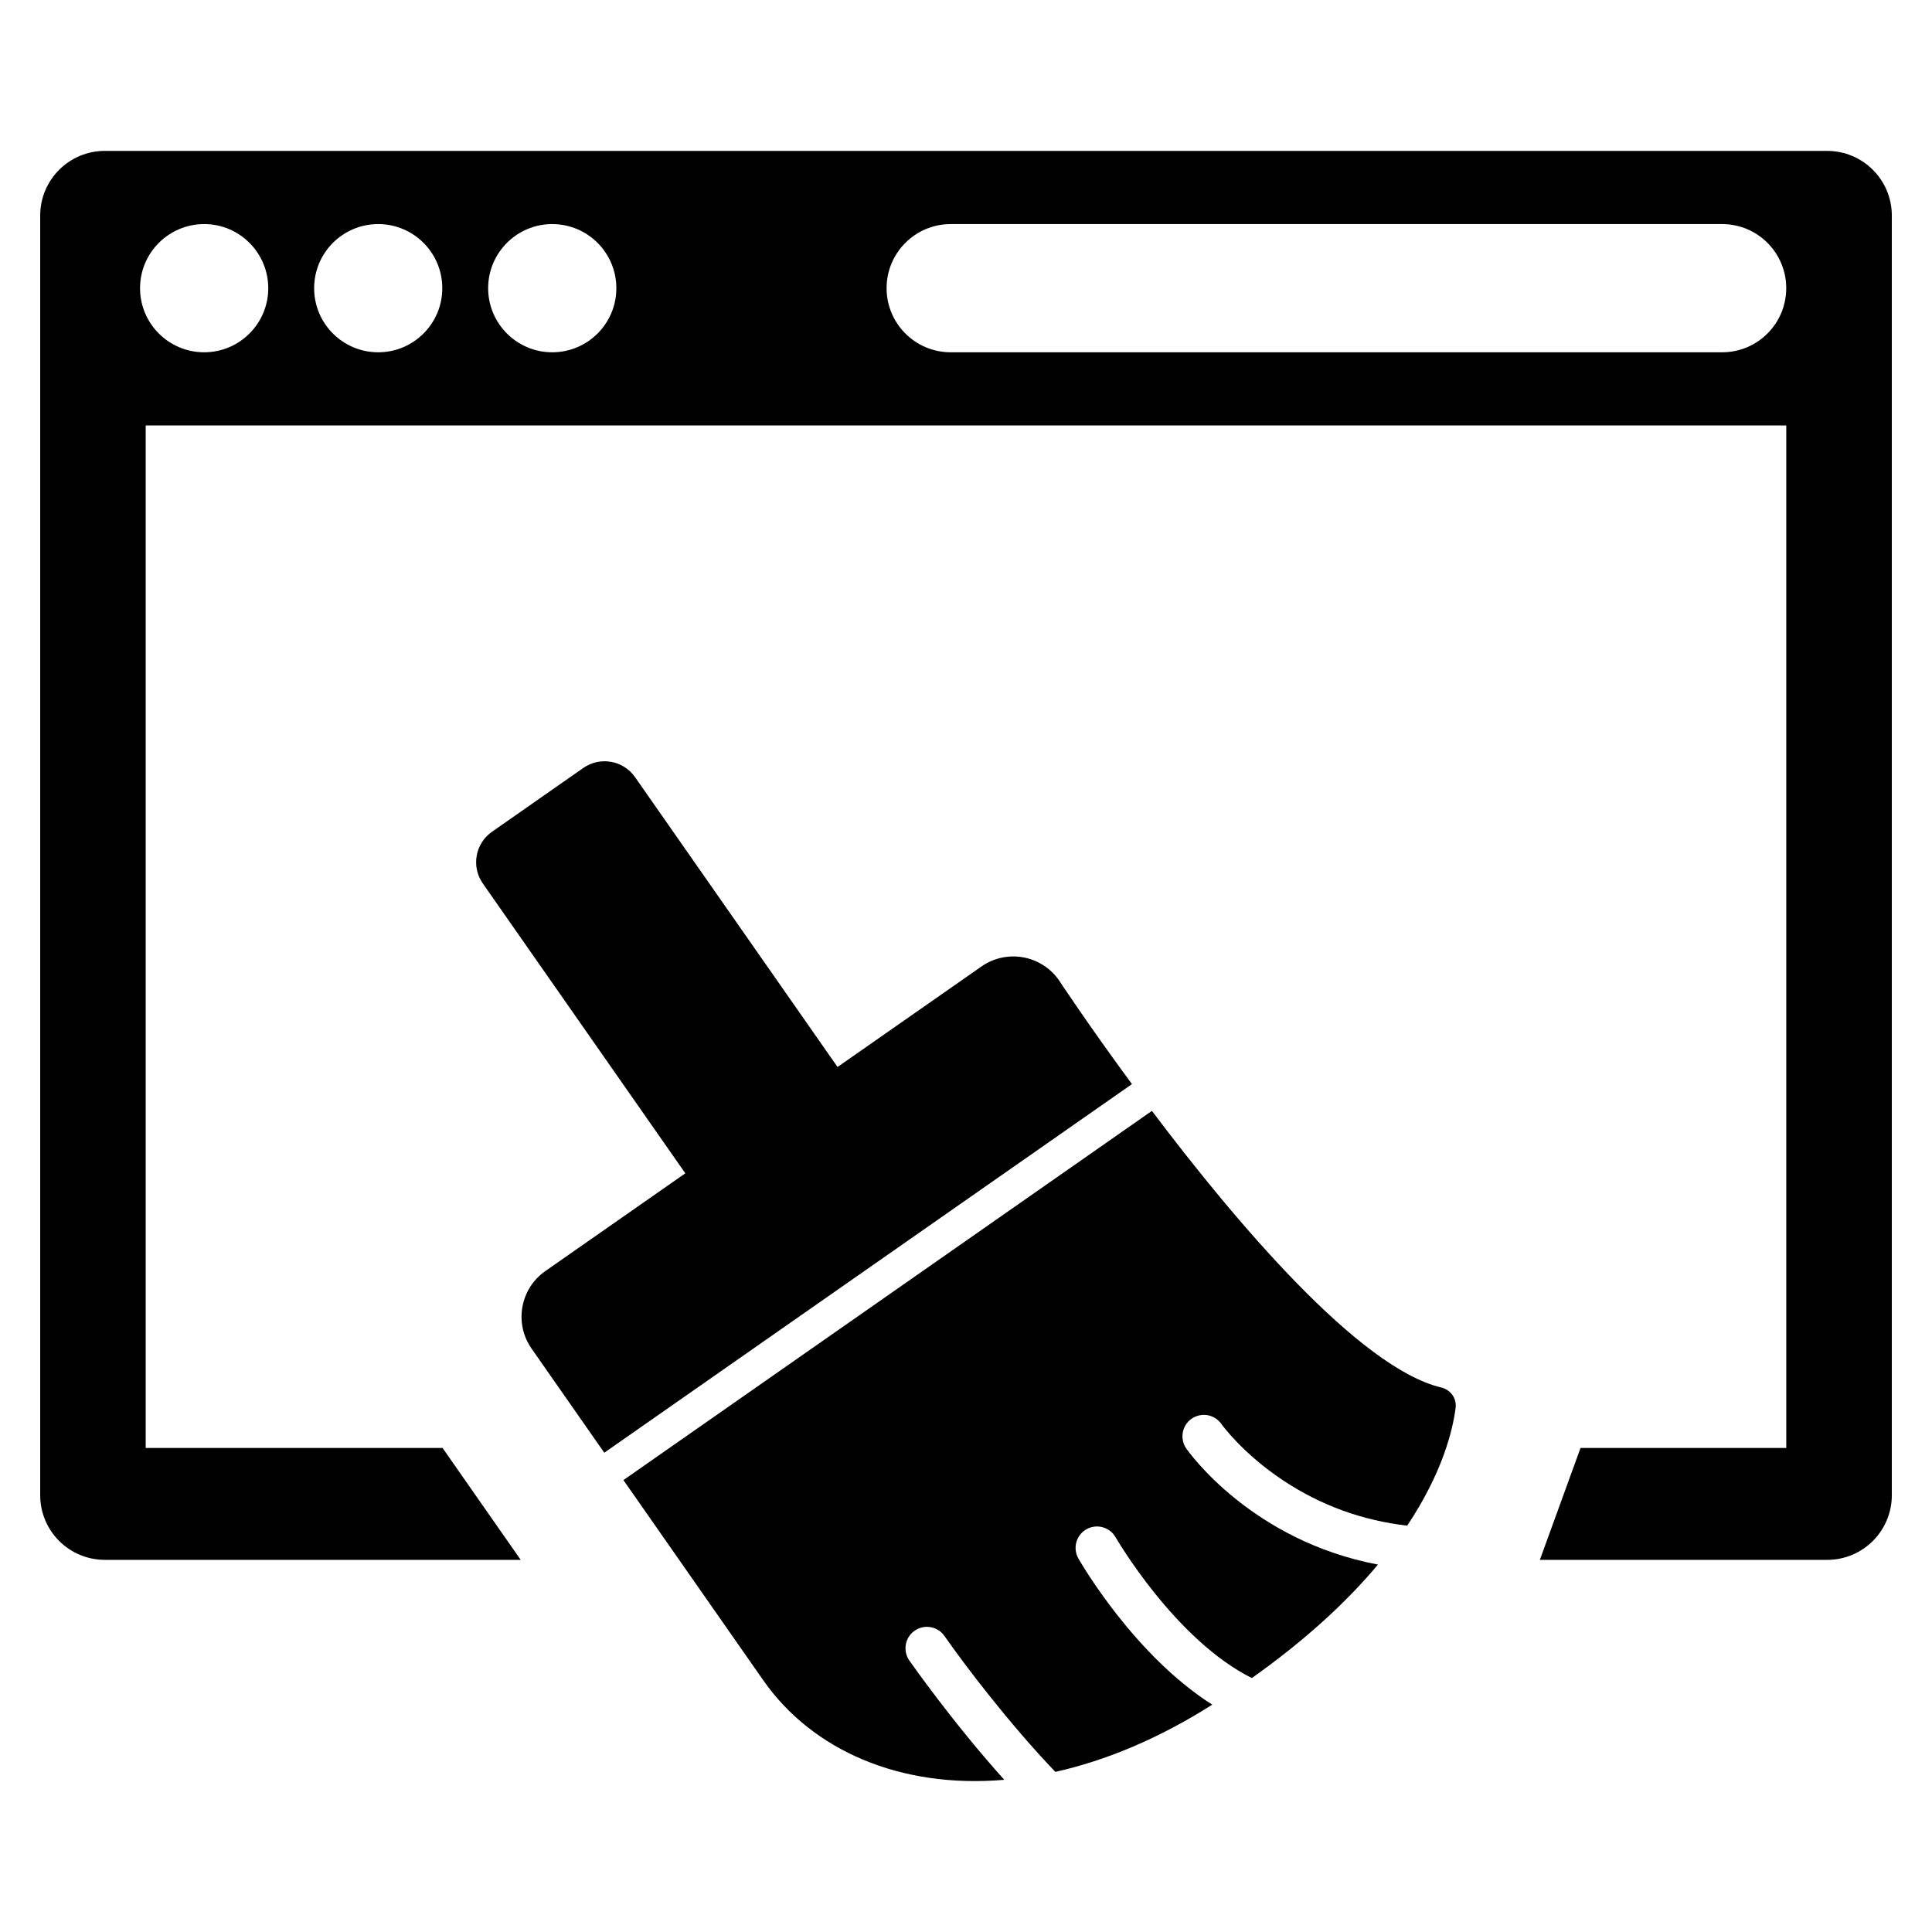
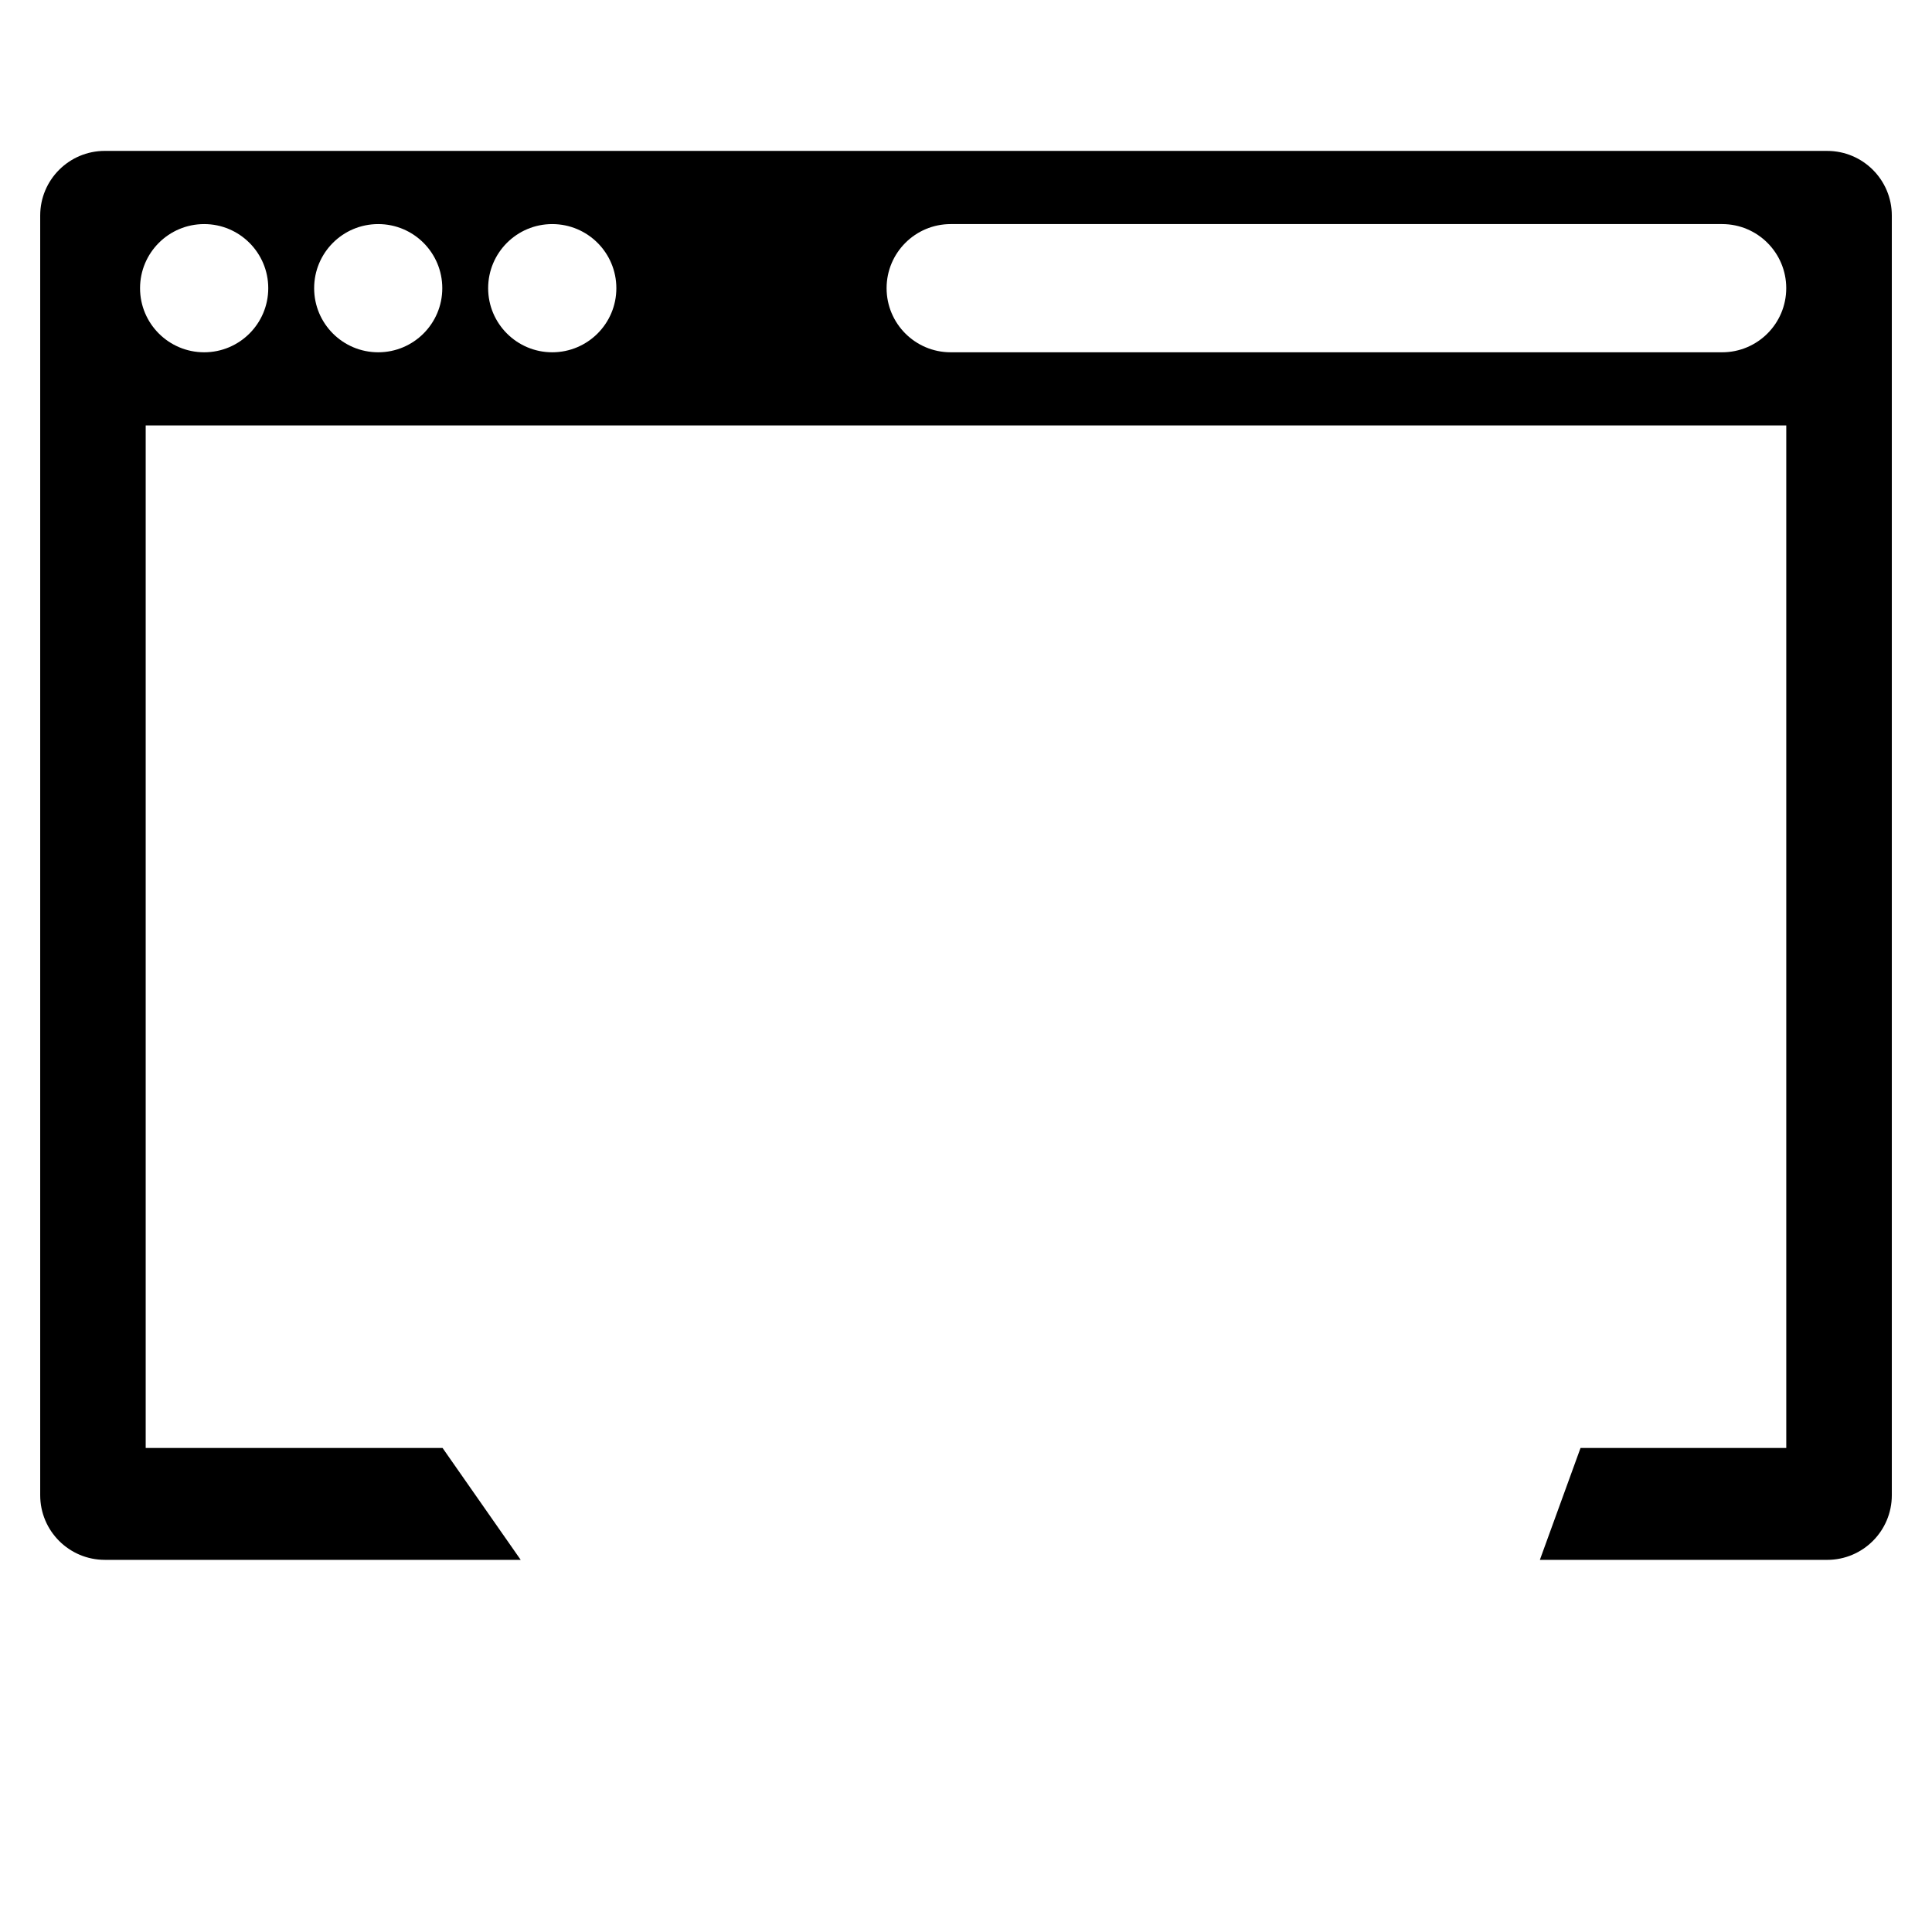
<svg xmlns="http://www.w3.org/2000/svg" fill="#000000" width="800px" height="800px" version="1.1" viewBox="144 144 512 512">
  <g>
-     <path d="m424.64 403.78c-4.668-6.684-13.871-8.32-20.555-3.644l-38.129 26.629-53.664-76.816c-3.109-4.457-9.25-5.543-13.707-2.434l-24.199 16.91c-4.457 3.117-5.543 9.25-2.434 13.699l53.664 76.816-37.094 25.906c-6.684 4.668-8.32 13.871-3.644 20.555l19.262 27.582 139.84-97.684c-11.602-15.766-19.34-27.52-19.34-27.52z" />
-     <path d="m525.96 511.71c-21.773-5.18-54.387-43.746-76.695-73.312l-140.05 97.84 37.039 53.027c12.973 18.578 36.242 28.766 63.891 26.402-13.445-14.934-24.379-30.504-25.16-31.613-1.793-2.574-1.164-6.117 1.402-7.902 2.574-1.793 6.117-1.164 7.902 1.402 5.336 7.637 17.223 23.324 29.395 36.016 13.328-2.992 27.379-8.793 41.578-17.82-20.617-13.066-34.723-37.414-35.473-38.723-1.559-2.723-0.605-6.195 2.109-7.746 2.723-1.559 6.188-0.605 7.746 2.109 0.18 0.316 15.762 27.16 36.109 37.312 14.801-10.492 25.578-20.703 33.418-30.07-33.324-6.32-49.957-29.559-50.789-30.75-1.793-2.574-1.164-6.109 1.402-7.902 2.566-1.785 6.102-1.172 7.894 1.395 0.133 0.188 5.613 7.785 16.262 14.879 10.02 6.676 21.074 10.691 32.984 12.059 9.312-13.973 12.043-25.168 12.824-31.172 0.344-2.535-1.324-4.84-3.789-5.43z" />
    <path d="m555.12 557.38h73.102c9.461 0 17.129-7.668 17.129-17.129v-339.13c0-9.461-7.668-17.129-17.129-17.129l-456.44-0.004c-9.461 0-17.129 7.668-17.129 17.129v339.13c0 9.461 7.668 17.129 17.129 17.129h110.21l-18.562-26.574-2.148-3.078-78.672 0.004v-270.98h434.77v270.98h-54.523l-10.777 29.652zm-357.01-320.02c-9.391 0-16.996-7.613-16.996-16.98 0-9.391 7.613-16.996 16.996-16.996 9.367 0 16.98 7.613 16.98 16.996 0 9.367-7.606 16.98-16.98 16.98zm46.121 0c-9.391 0-16.98-7.613-16.98-16.98 0-9.391 7.59-16.996 16.98-16.996 9.391 0 16.98 7.613 16.98 16.996 0 9.367-7.598 16.98-16.98 16.98zm46.113 0c-9.367 0-16.98-7.613-16.98-16.98 0-9.391 7.613-16.996 16.98-16.996 9.391 0 16.996 7.613 16.996 16.996 0 9.367-7.602 16.98-16.996 16.98zm310.04 0h-204.44c-9.383 0-16.988-7.606-16.988-16.988s7.606-16.988 16.988-16.988h204.44c9.383 0 16.988 7.606 16.988 16.988-0.004 9.383-7.606 16.988-16.988 16.988z" />
  </g>
</svg>